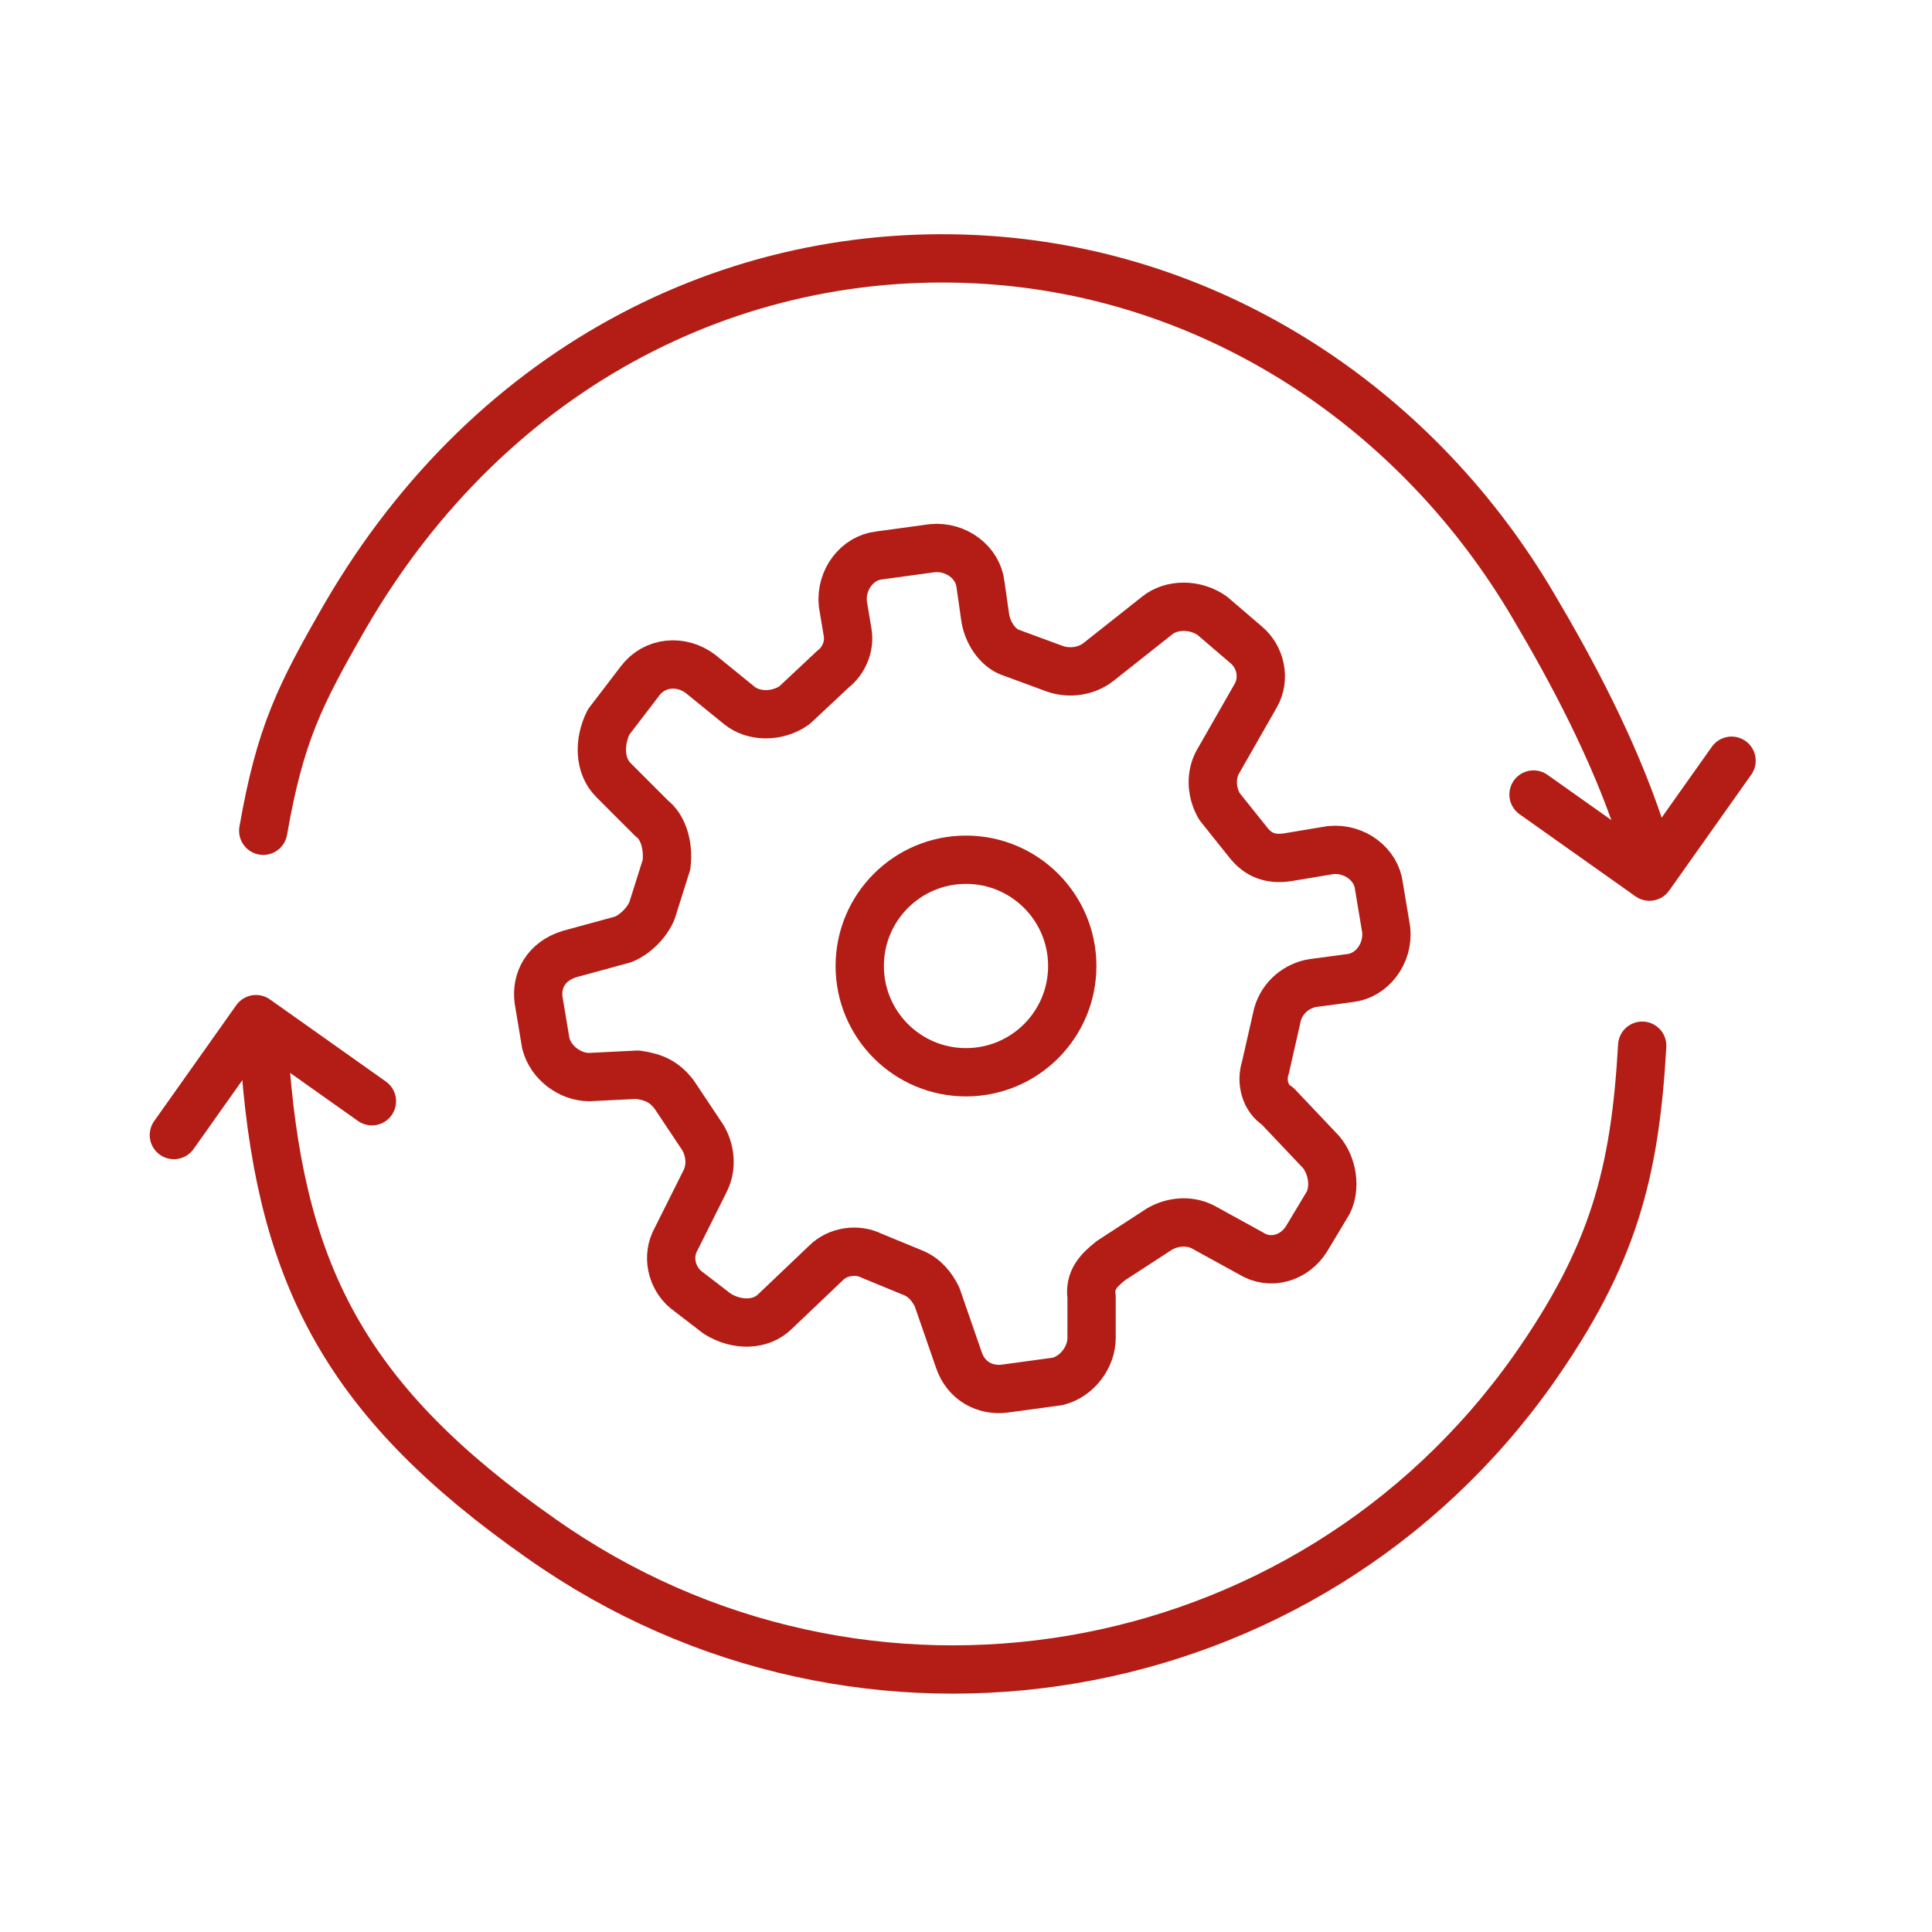
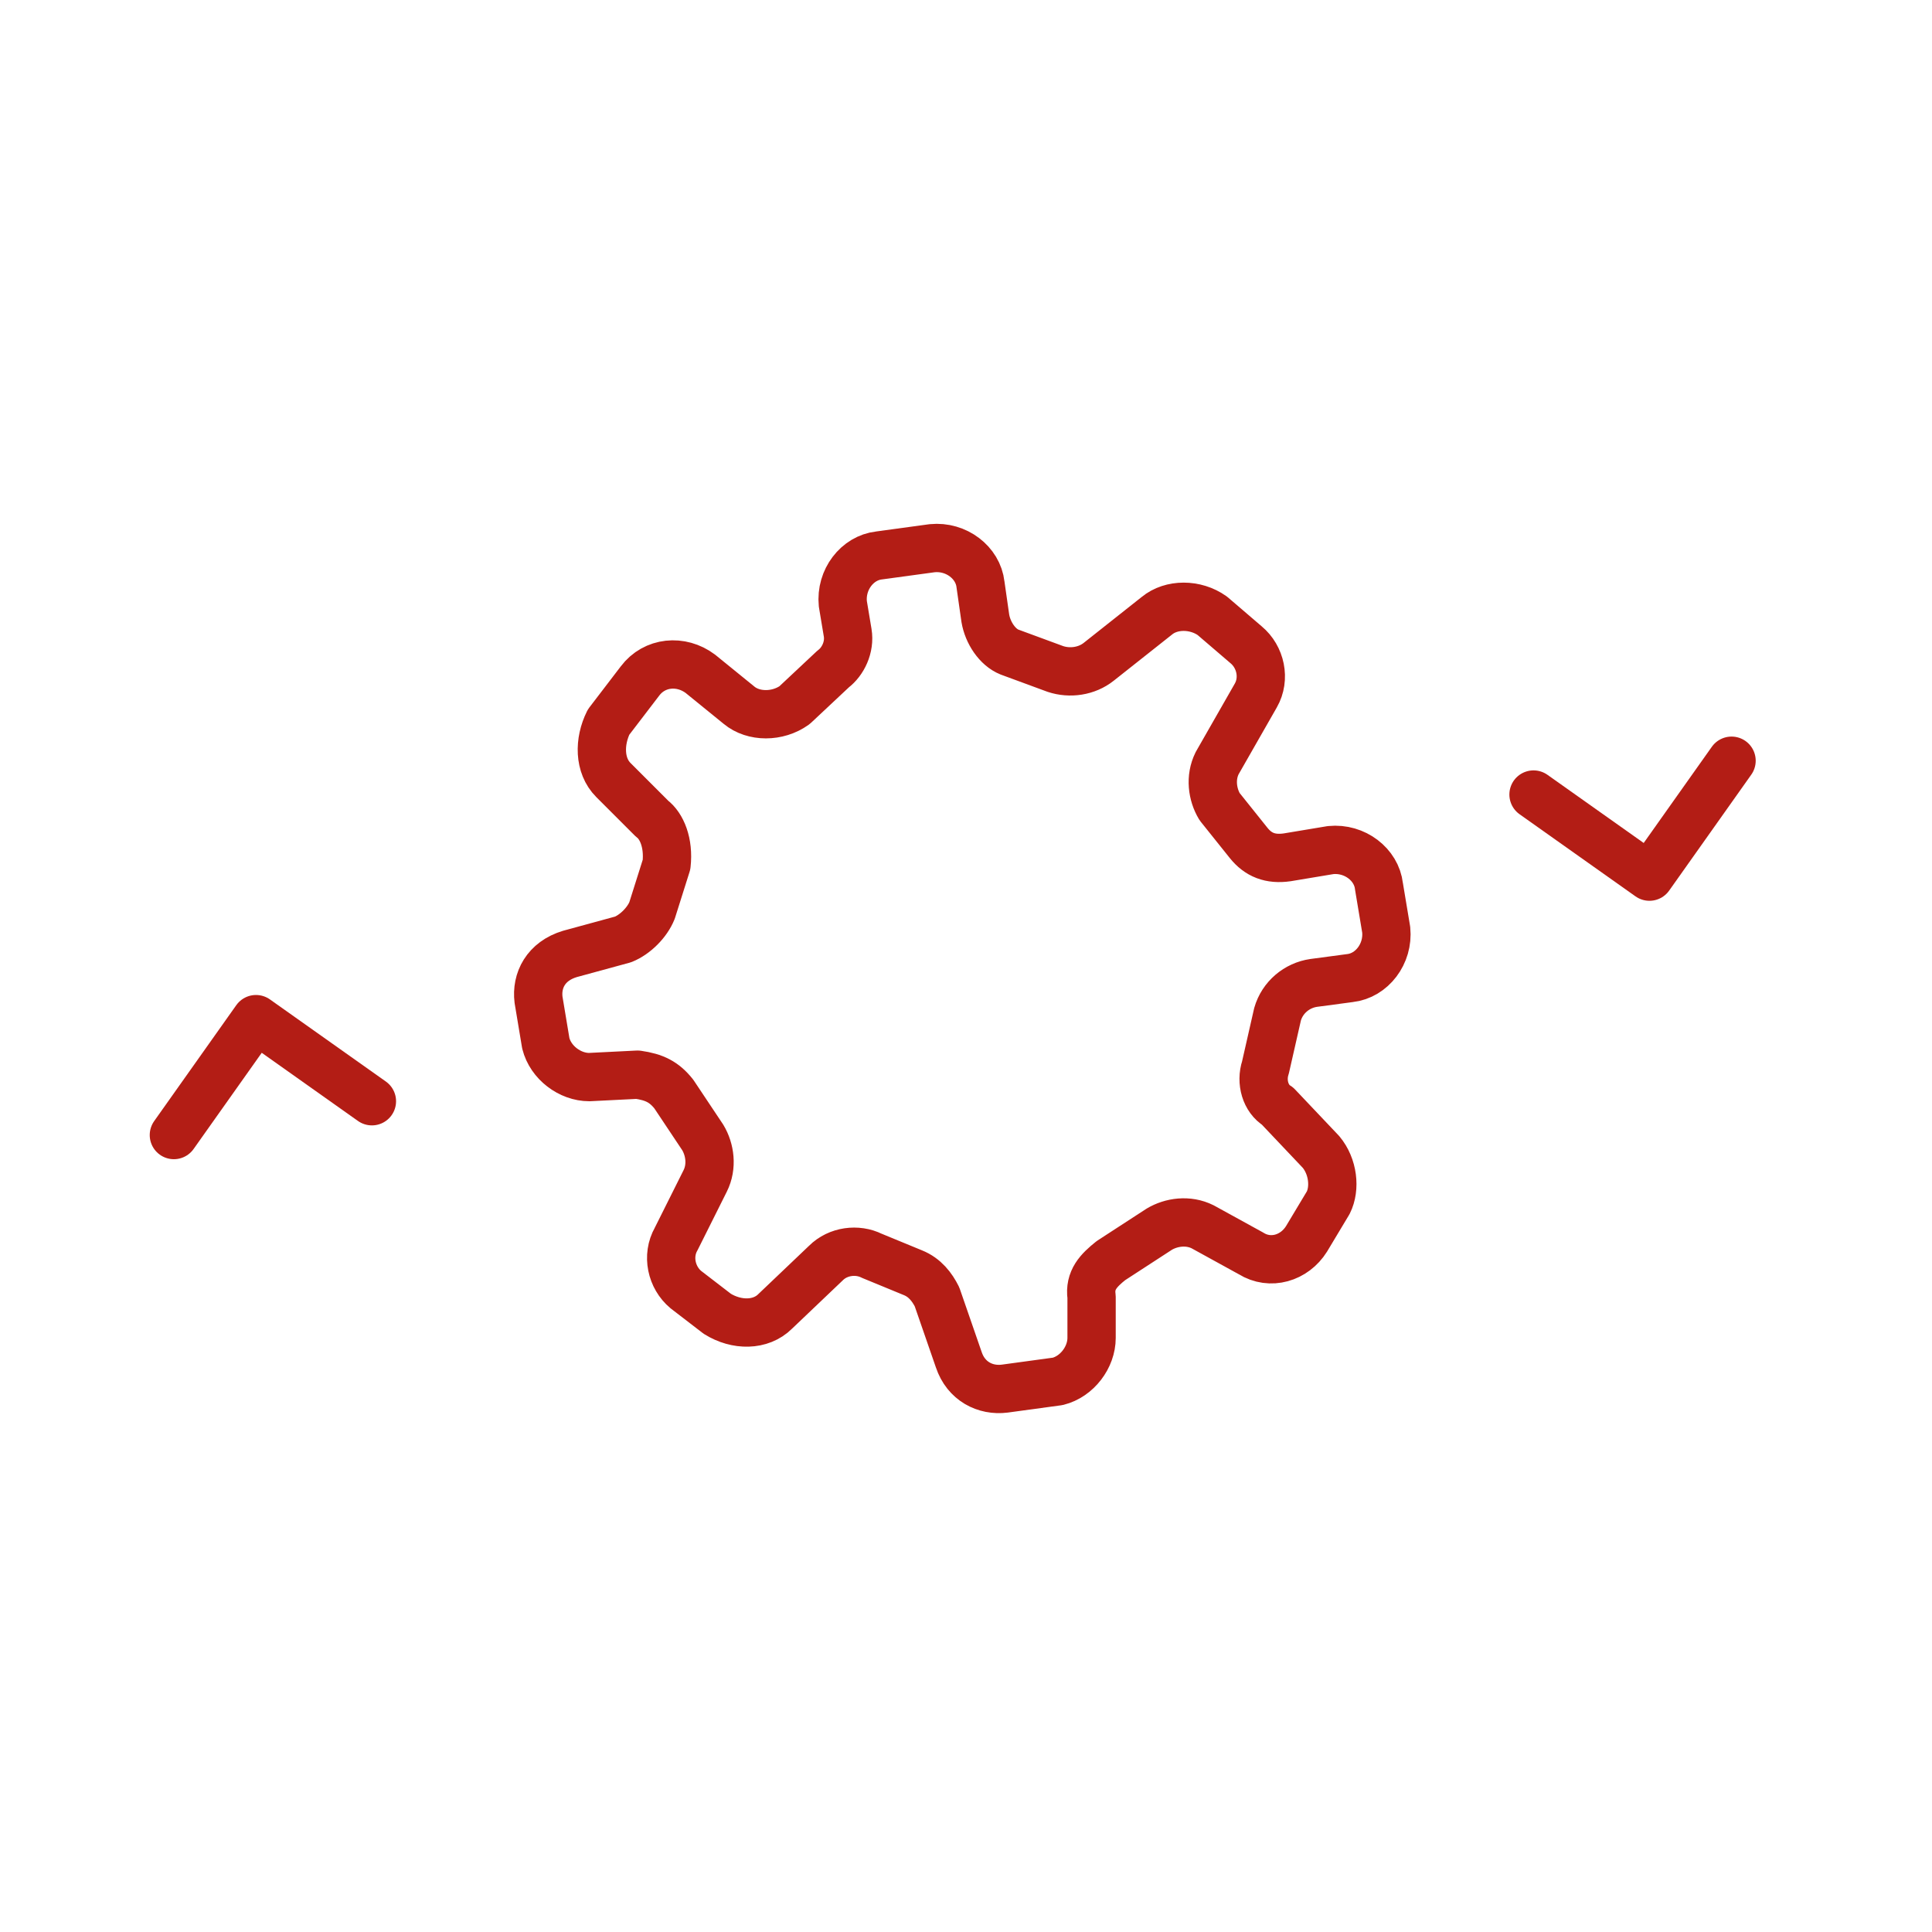
<svg xmlns="http://www.w3.org/2000/svg" version="1.1" id="Capa_1" x="0px" y="0px" viewBox="0 0 80 80" style="enable-background:new 0 0 80 80;" xml:space="preserve">
  <style type="text/css"> .st0{fill:none;stroke:#B31D15;stroke-width:2;stroke-linecap:round;stroke-linejoin:round;stroke-miterlimit:10;} </style>
  <g>
    <g>
      <g>
        <path class="st0" d="M27,33.9l-1.6-1.6c-0.6-0.6-0.6-1.6-0.2-2.4l1.3-1.7c0.6-0.8,1.7-0.9,2.5-0.3l1.6,1.3c0.6,0.5,1.6,0.5,2.3,0 l1.6-1.5c0.4-0.3,0.7-0.9,0.6-1.5L34.9,25c-0.1-1,0.6-1.9,1.5-2l2.2-0.3c1-0.1,1.9,0.6,2,1.5l0.2,1.4c0.1,0.6,0.5,1.2,1,1.4 l1.9,0.7c0.6,0.2,1.3,0.1,1.8-0.3l2.4-1.9c0.6-0.5,1.6-0.5,2.3,0l1.4,1.2c0.6,0.5,0.8,1.4,0.4,2.1l-1.6,2.8 c-0.3,0.6-0.2,1.3,0.1,1.8l1.2,1.5c0.4,0.5,0.9,0.7,1.6,0.6l1.8-0.3c1-0.1,1.9,0.6,2,1.5l0.3,1.8c0.1,1-0.6,1.9-1.5,2l-1.5,0.2 c-0.7,0.1-1.3,0.6-1.5,1.3l-0.5,2.2c-0.2,0.6,0,1.3,0.5,1.6l1.8,1.9c0.5,0.6,0.6,1.5,0.3,2.1l-0.9,1.5c-0.5,0.8-1.5,1.1-2.3,0.6 l-2-1.1c-0.6-0.3-1.3-0.2-1.8,0.1l-2,1.3c-0.5,0.4-0.9,0.8-0.8,1.5v1.7c0,0.8-0.6,1.6-1.4,1.8l-2.2,0.3c-0.8,0.1-1.6-0.3-1.9-1.2 l-0.9-2.6c-0.2-0.4-0.5-0.8-1-1L36.1,52c-0.6-0.3-1.4-0.2-1.9,0.3l-2.1,2c-0.6,0.6-1.6,0.6-2.4,0.1l-1.3-1 c-0.6-0.5-0.8-1.4-0.4-2.1l1.2-2.4c0.3-0.6,0.2-1.3-0.1-1.8l-1.2-1.8c-0.4-0.5-0.8-0.7-1.5-0.8l-2,0.1c-0.8,0-1.6-0.6-1.8-1.4 l-0.3-1.8c-0.1-0.8,0.3-1.6,1.3-1.9l2.2-0.6c0.5-0.2,1-0.7,1.2-1.2l0.6-1.9C27.7,34.9,27.4,34.2,27,33.9z" />
      </g>
    </g>
    <g>
      <g>
-         <path class="st0" d="M67.9,34.3c-1.1-3.3-2.8-6.5-4.4-9.2c-4.7-8-12.8-13.5-22.1-14.3c-10.6-0.9-21,4.2-27.1,14.7 c-1.9,3.3-2.7,4.9-3.4,8.9" />
-         <path class="st0" d="M11,44.3c0.7,8.6,3.4,13.8,11.4,19.4c13.3,9.4,31.7,6.3,41.1-7c3.3-4.7,4.2-8.1,4.5-13.4" />
-       </g>
-       <path class="st0" d="M72.8,25.2" />
+         </g>
      <polyline class="st0" points="7.2,47 10.6,42.2 15.4,45.6 " />
      <polyline class="st0" points="71.7,31.5 68.3,36.3 63.5,32.9 " />
    </g>
-     <circle class="st0" cx="40" cy="40" r="4.4" />
  </g>
</svg>